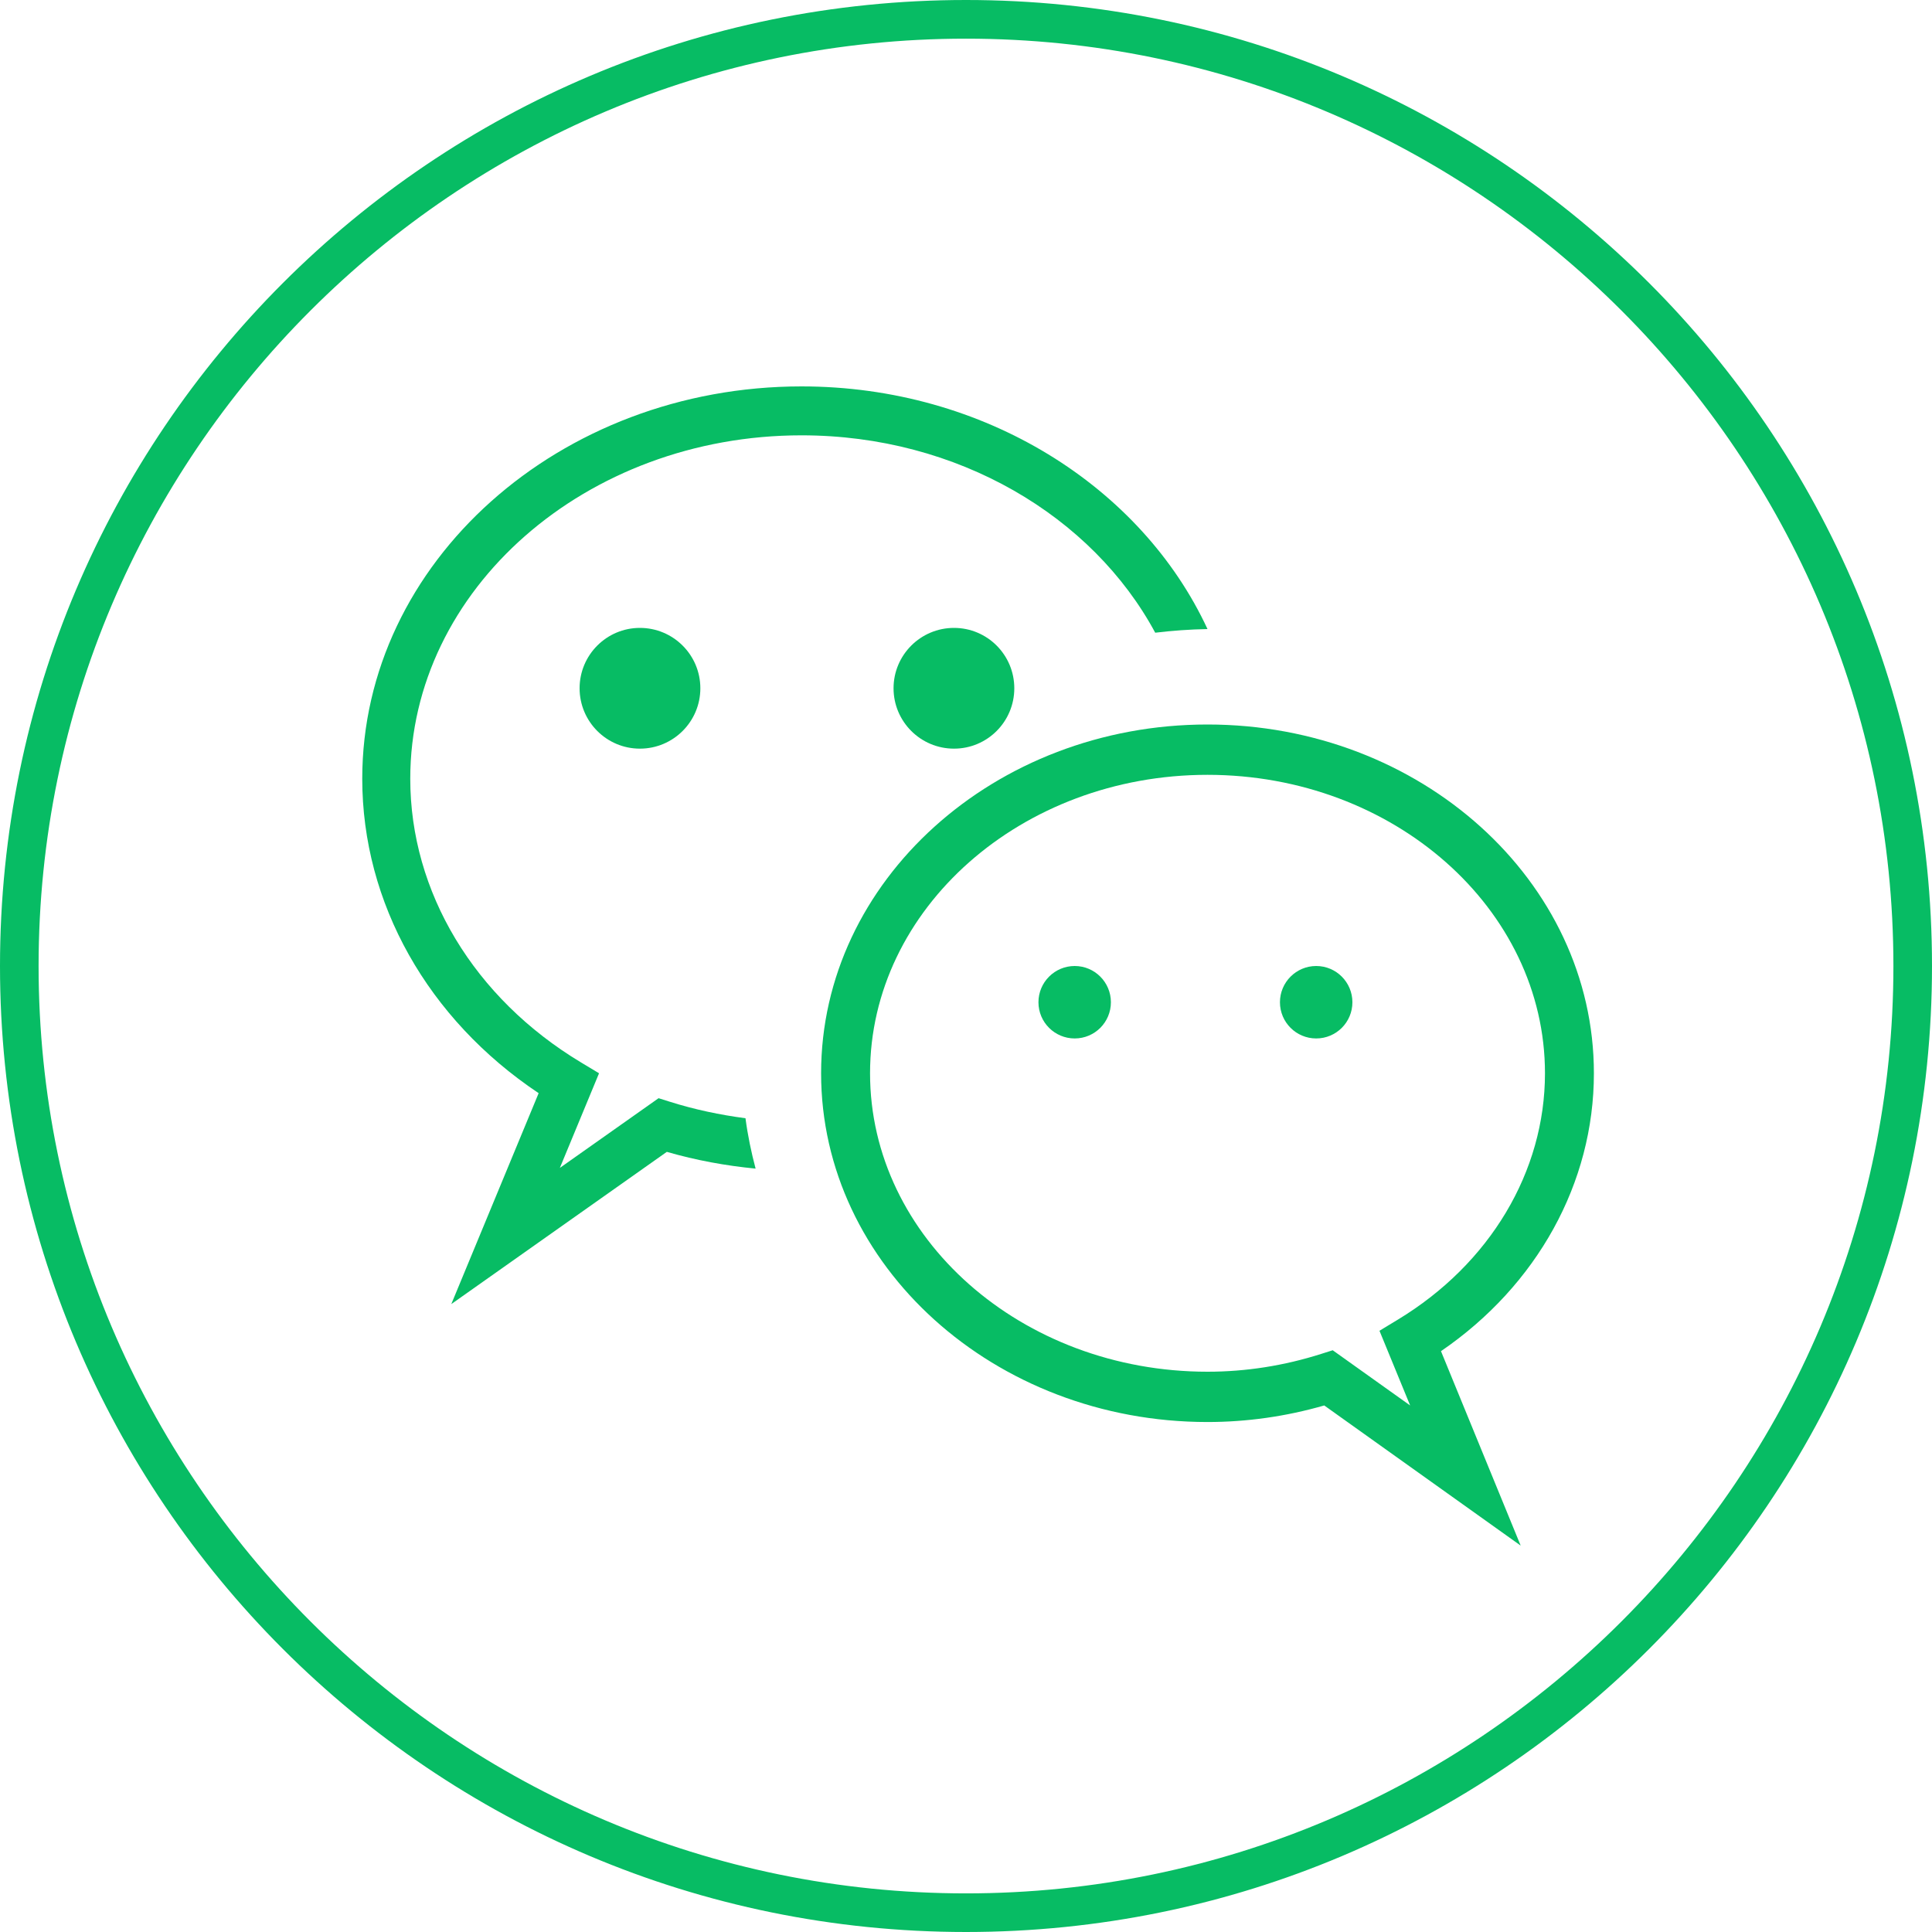
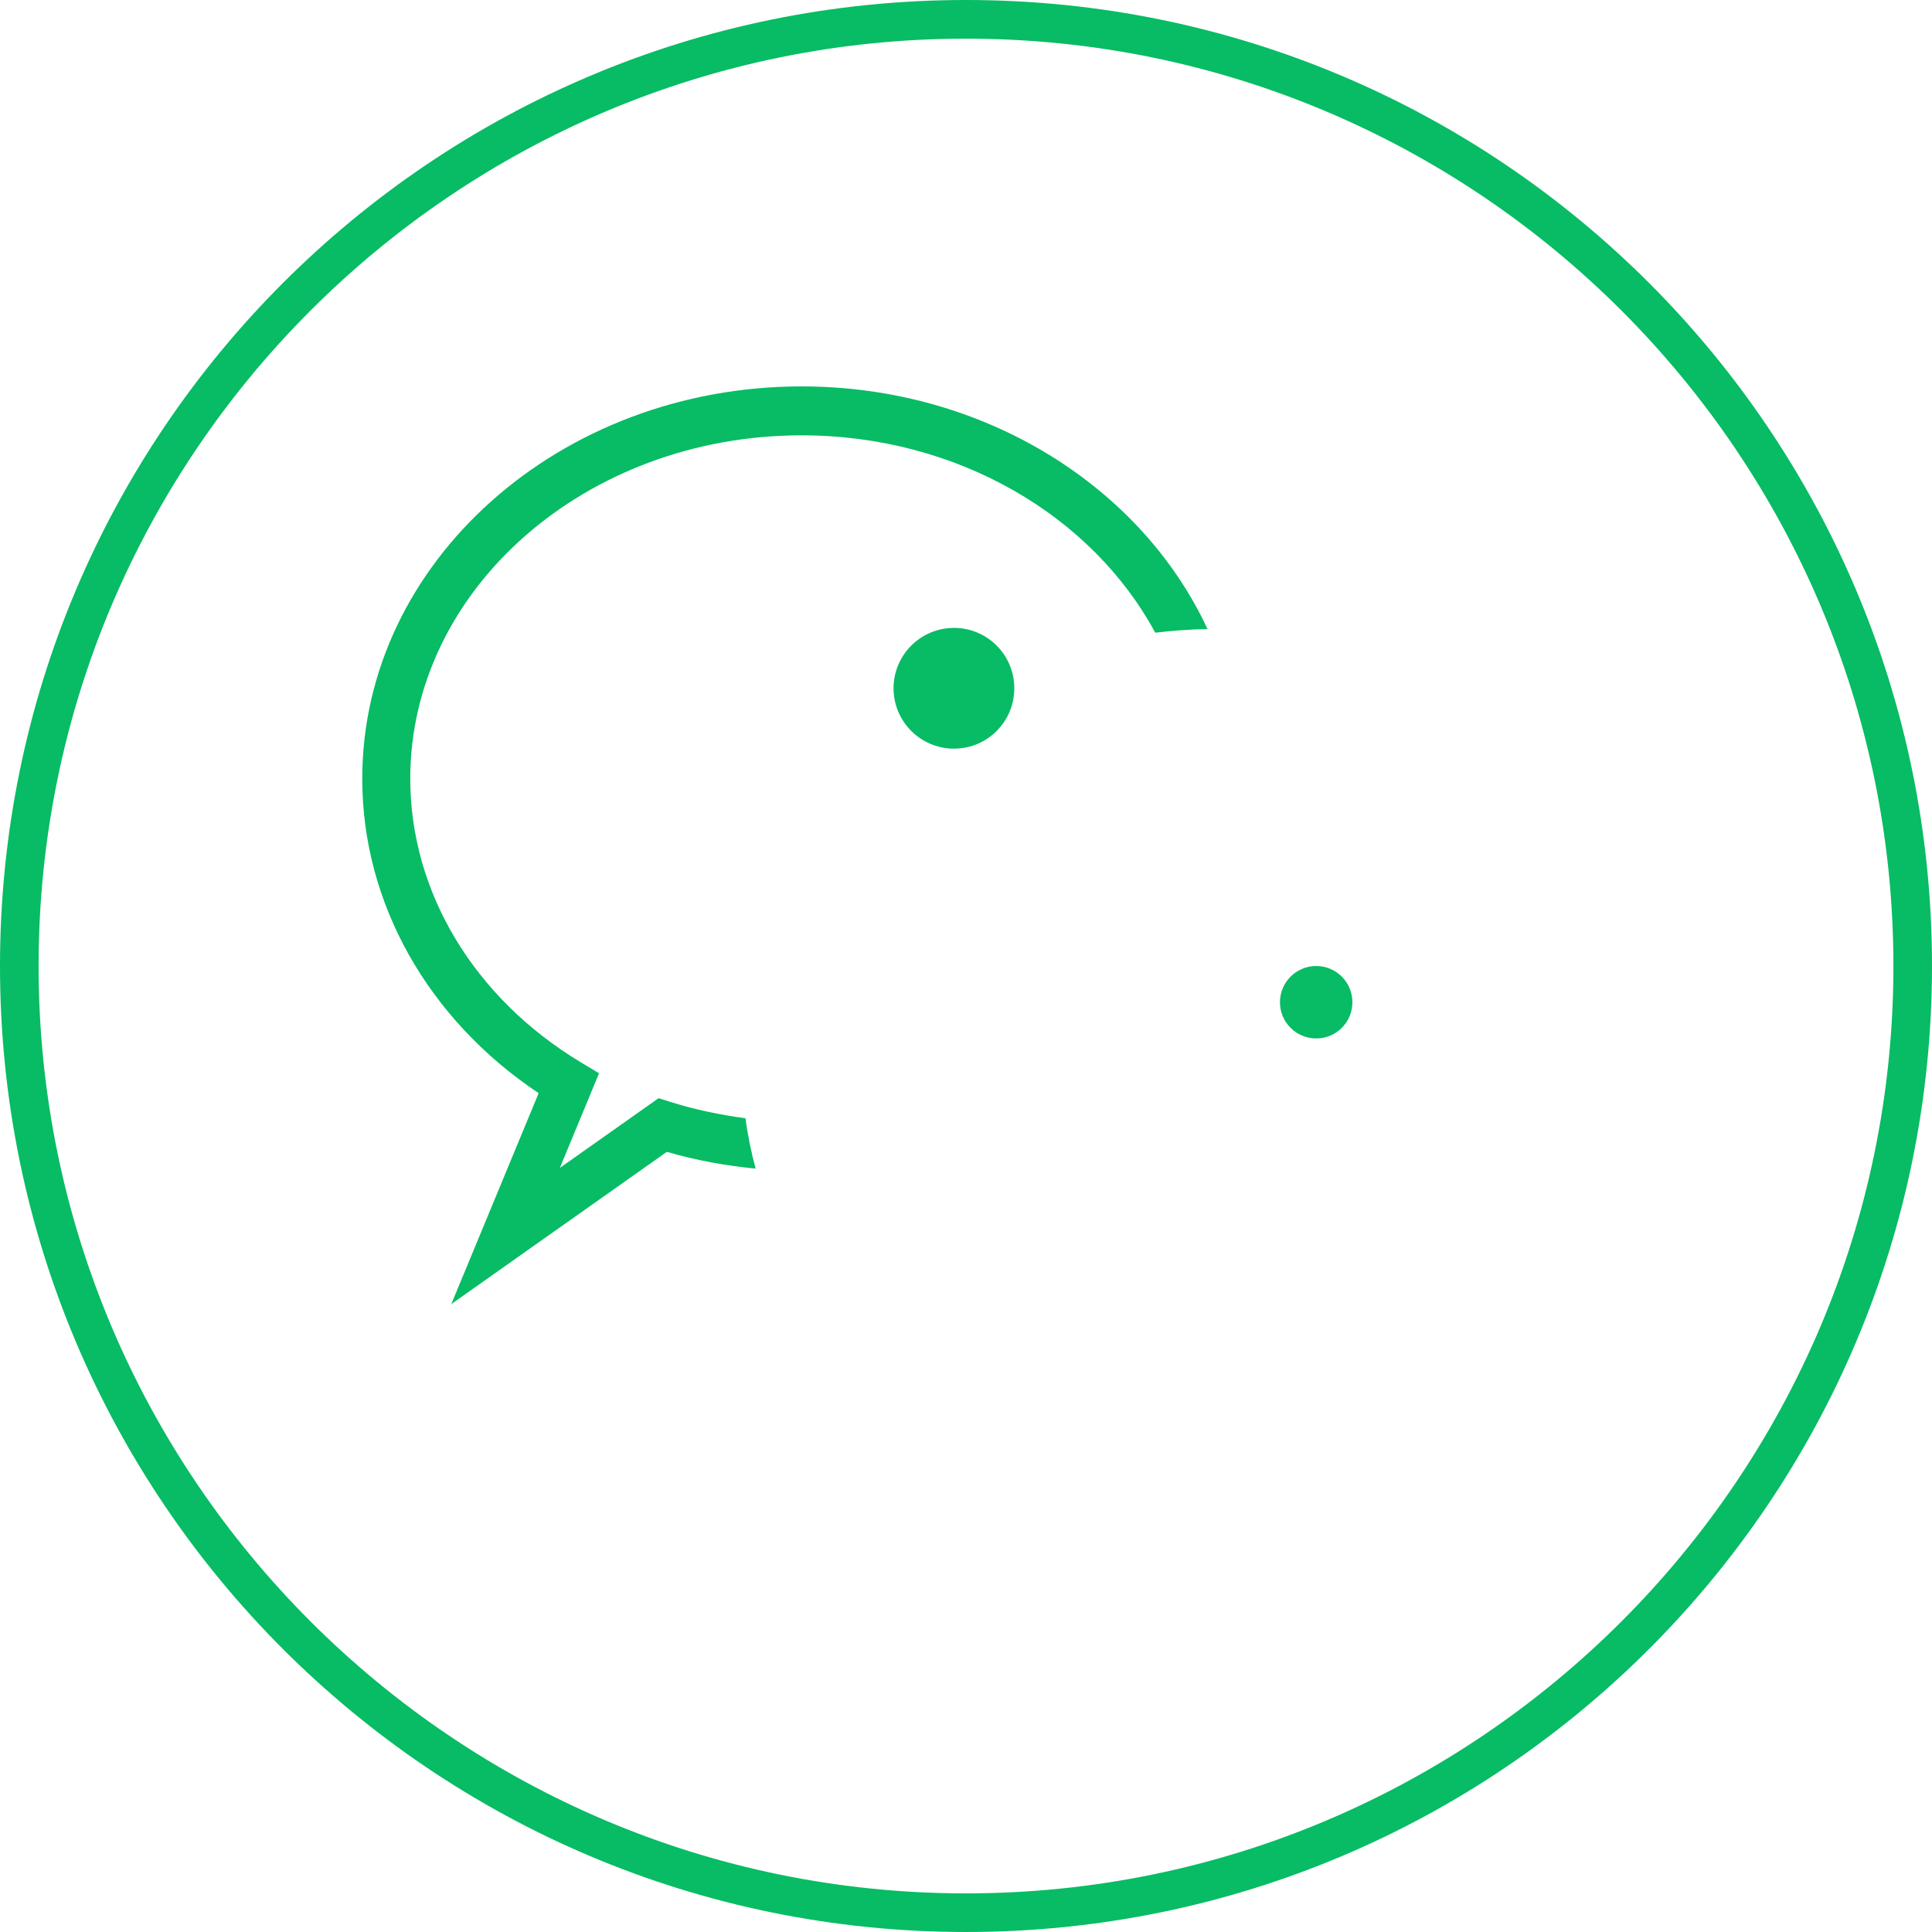
<svg xmlns="http://www.w3.org/2000/svg" width="80px" height="80px" viewBox="0 0 80 80" version="1.1">
  <title>微信</title>
  <g id="页面-1" stroke="none" stroke-width="1" fill="none" fill-rule="evenodd">
    <g id="立白集团官网首页-10-mob" transform="translate(-35, -911)" fill="#07BC64" fill-rule="nonzero">
      <g id="编组-4" transform="translate(35, 839.2)">
        <g id="微信" transform="translate(0, 71.8)">
          <path d="M40,0 C17.911,0 0,17.911 0,40.001 C0,62.09 17.909,79.999 40,80 C62.089,79.999 80,62.089 80,39.999 C80,17.91 62.091,0 40,0 Z M40,78.401 C18.825,78.401 1.598,61.175 1.598,40.001 C1.598,18.824 18.825,1.598 40,1.601 C61.175,1.599 78.402,18.824 78.402,40.001 C78.402,61.175 61.175,78.401 40,78.401 Z" id="形状" />
          <path d="M37,28.5 C37,29.881 38.122,31 39.503,31 C40.884,31 42,29.881 42,28.5 C42,27.119 40.884,26 39.503,26 C38.122,26 37,27.119 37,28.5 Z" id="路径" />
-           <path d="M24,28.5 C24,29.881 25.119,31 26.497,31 C27.878,31 29,29.881 29,28.5 C29,27.119 27.878,26 26.497,26 C25.119,26 24,27.119 24,28.5 Z" id="路径" />
          <path d="M47.835,26.199 C48.545,26.114 49.267,26.061 50,26.048 C47.266,20.157 40.765,16 33.191,16 C23.161,16 15,23.287 15,32.246 C15,37.393 17.716,42.201 22.304,45.266 L18.687,54 L27.612,47.696 C28.823,48.046 30.053,48.27 31.288,48.39 C31.107,47.707 30.962,47.013 30.869,46.304 C29.813,46.165 28.764,45.945 27.731,45.619 L27.27,45.474 L23.182,48.361 L24.805,44.442 L24.057,43.992 C19.632,41.331 16.988,36.939 16.988,32.246 C16.988,24.404 24.259,18.026 33.191,18.026 C39.659,18.026 45.239,21.378 47.835,26.199 Z" id="路径" />
-           <path d="M66,44.442 C66,36.479 58.821,30 50,30 C41.177,30 34,36.479 34,44.442 C34,52.404 41.177,58.883 50,58.883 C51.625,58.883 53.251,58.653 54.834,58.197 L62.968,64 L59.668,55.949 C63.649,53.225 66,48.983 66,44.442 Z M57.887,54.64 L57.121,55.104 L58.391,58.197 L55.185,55.911 L54.715,56.06 C53.174,56.551 51.588,56.8 50,56.8 C42.296,56.8 36.027,51.255 36.027,44.442 C36.027,37.628 42.296,32.084 50,32.084 C57.705,32.084 63.974,37.628 63.974,44.442 C63.974,48.517 61.697,52.33 57.887,54.64 Z" id="形状" />
-           <path d="M44.501,40 C43.672,40 43,40.673 43,41.501 C43,42.329 43.672,43 44.501,43 C45.33,43 46,42.329 46,41.501 C46,40.673 45.33,40 44.501,40 Z" id="路径" />
          <path d="M54.501,40 C53.672,40 53,40.673 53,41.501 C53,42.329 53.672,43 54.501,43 C55.33,43 56,42.329 56,41.501 C56,40.673 55.33,40 54.501,40 Z" id="路径" />
        </g>
      </g>
    </g>
  </g>
</svg>